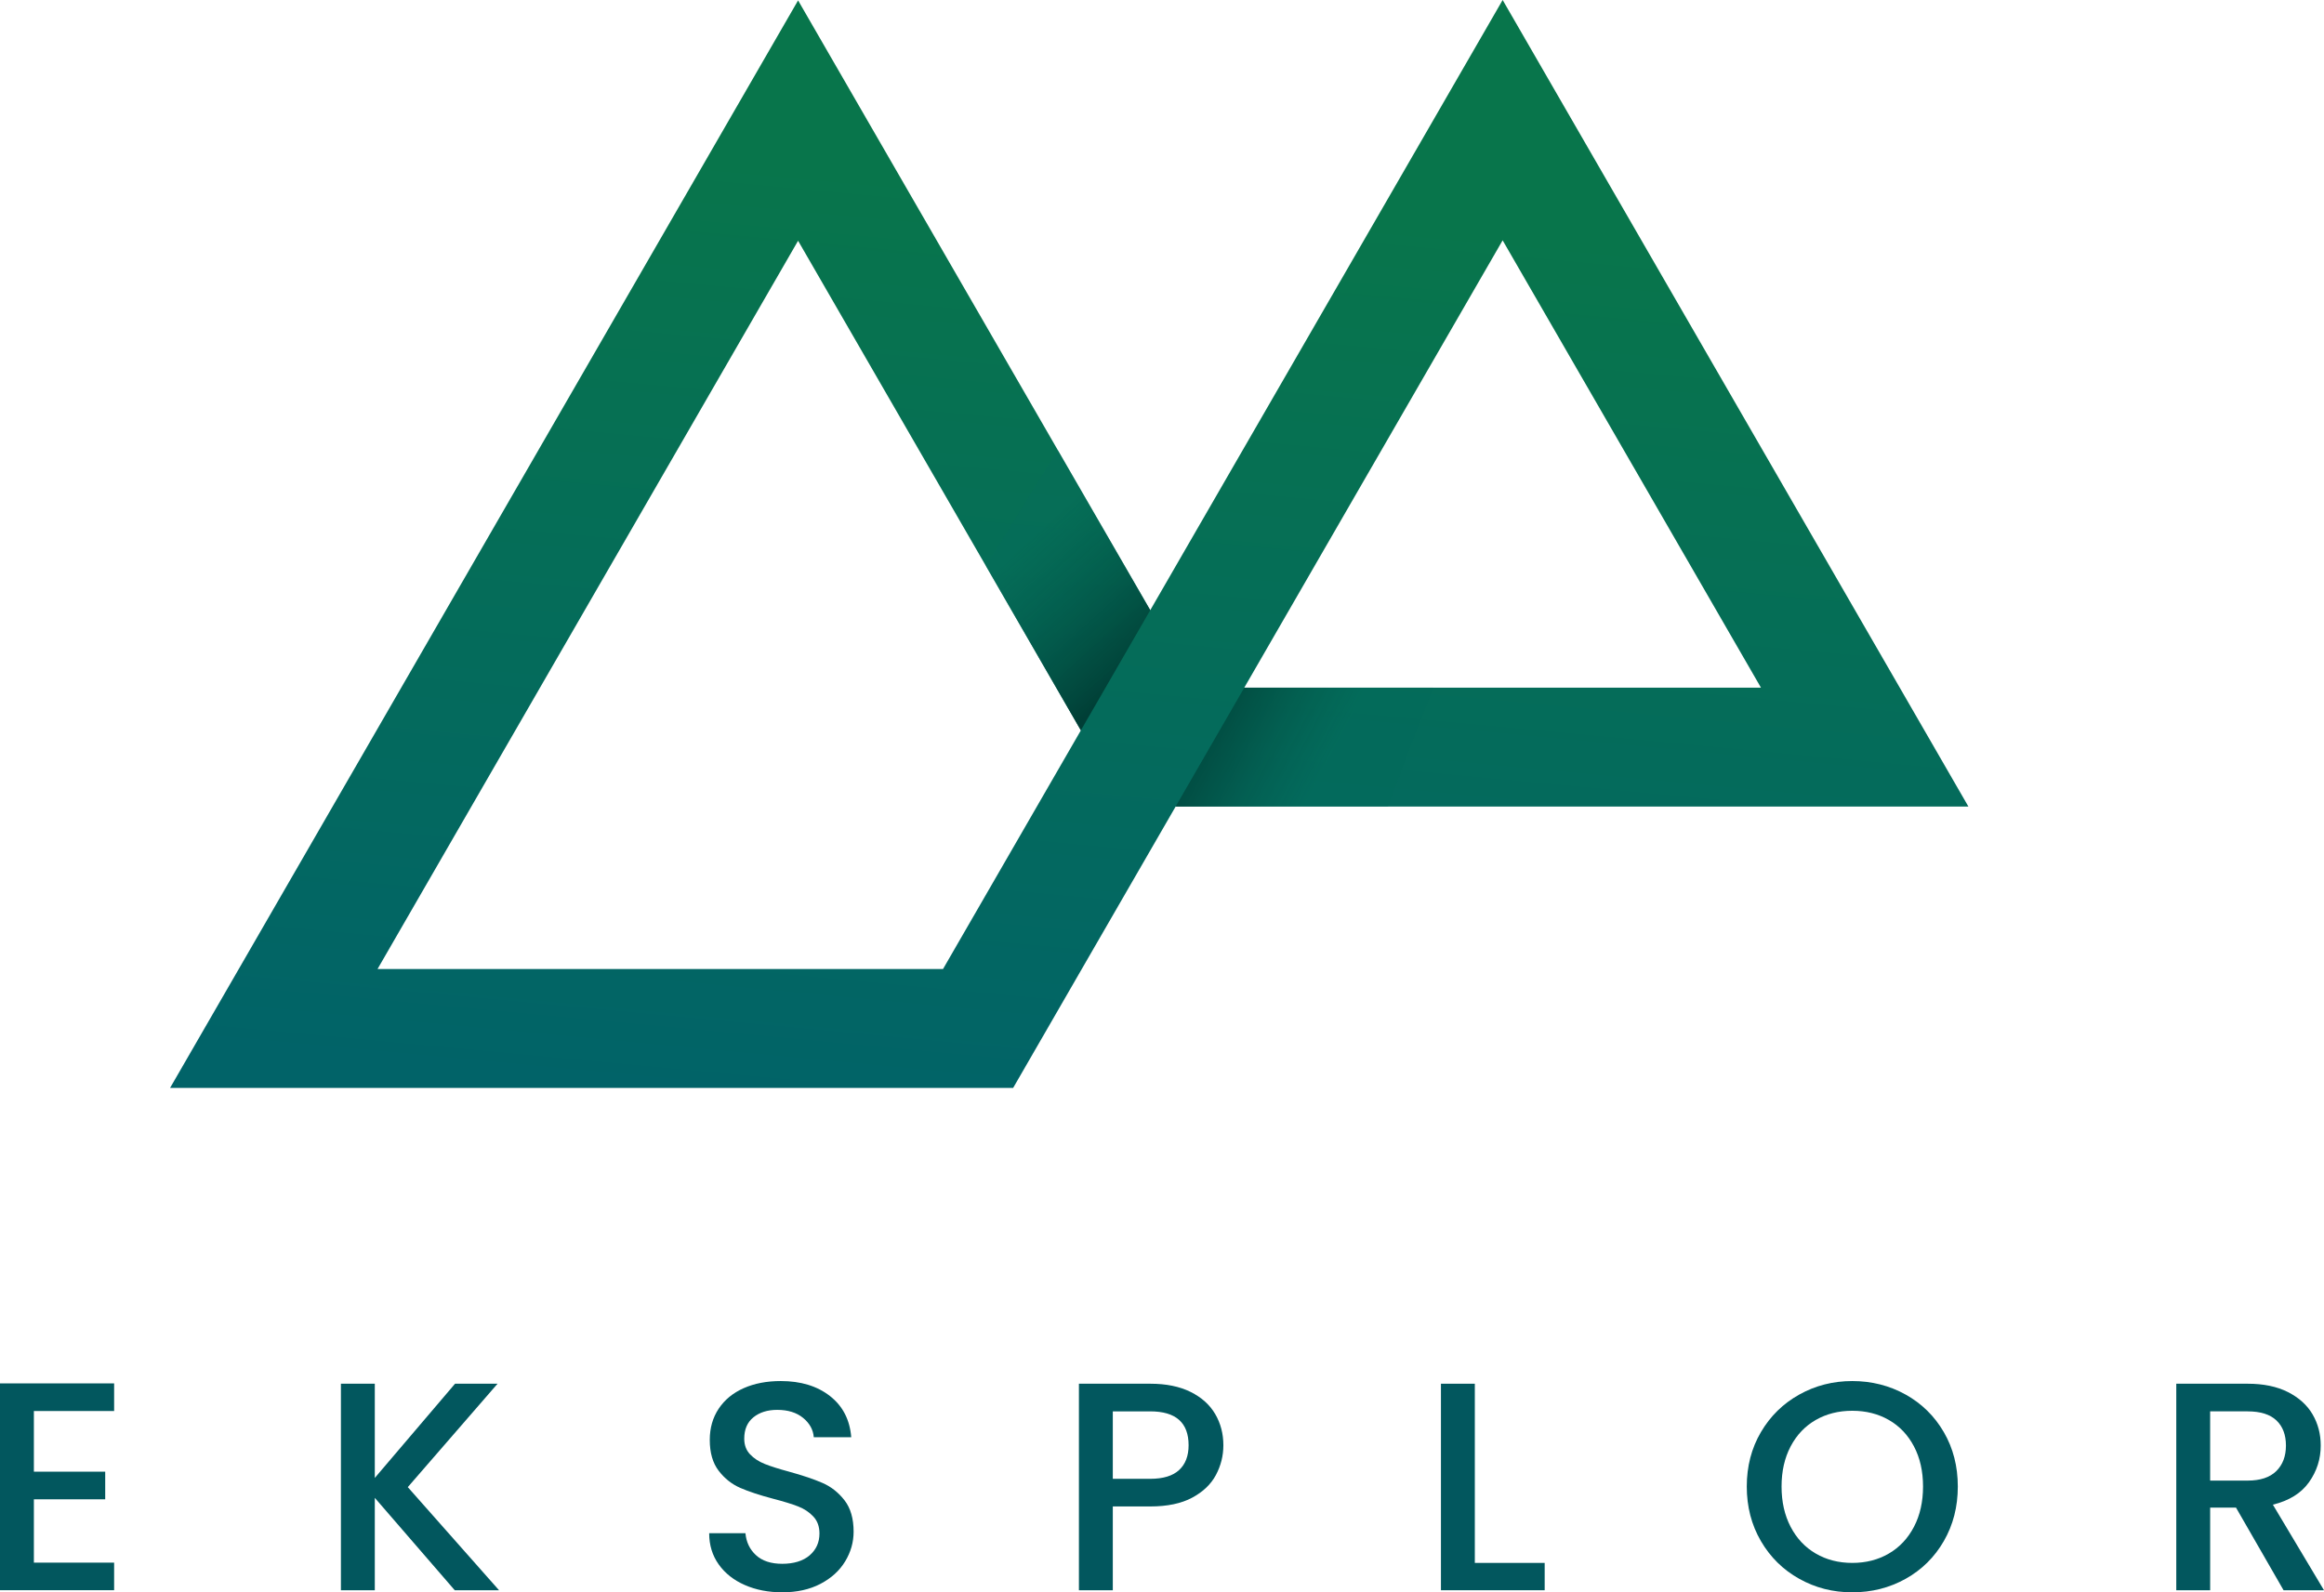
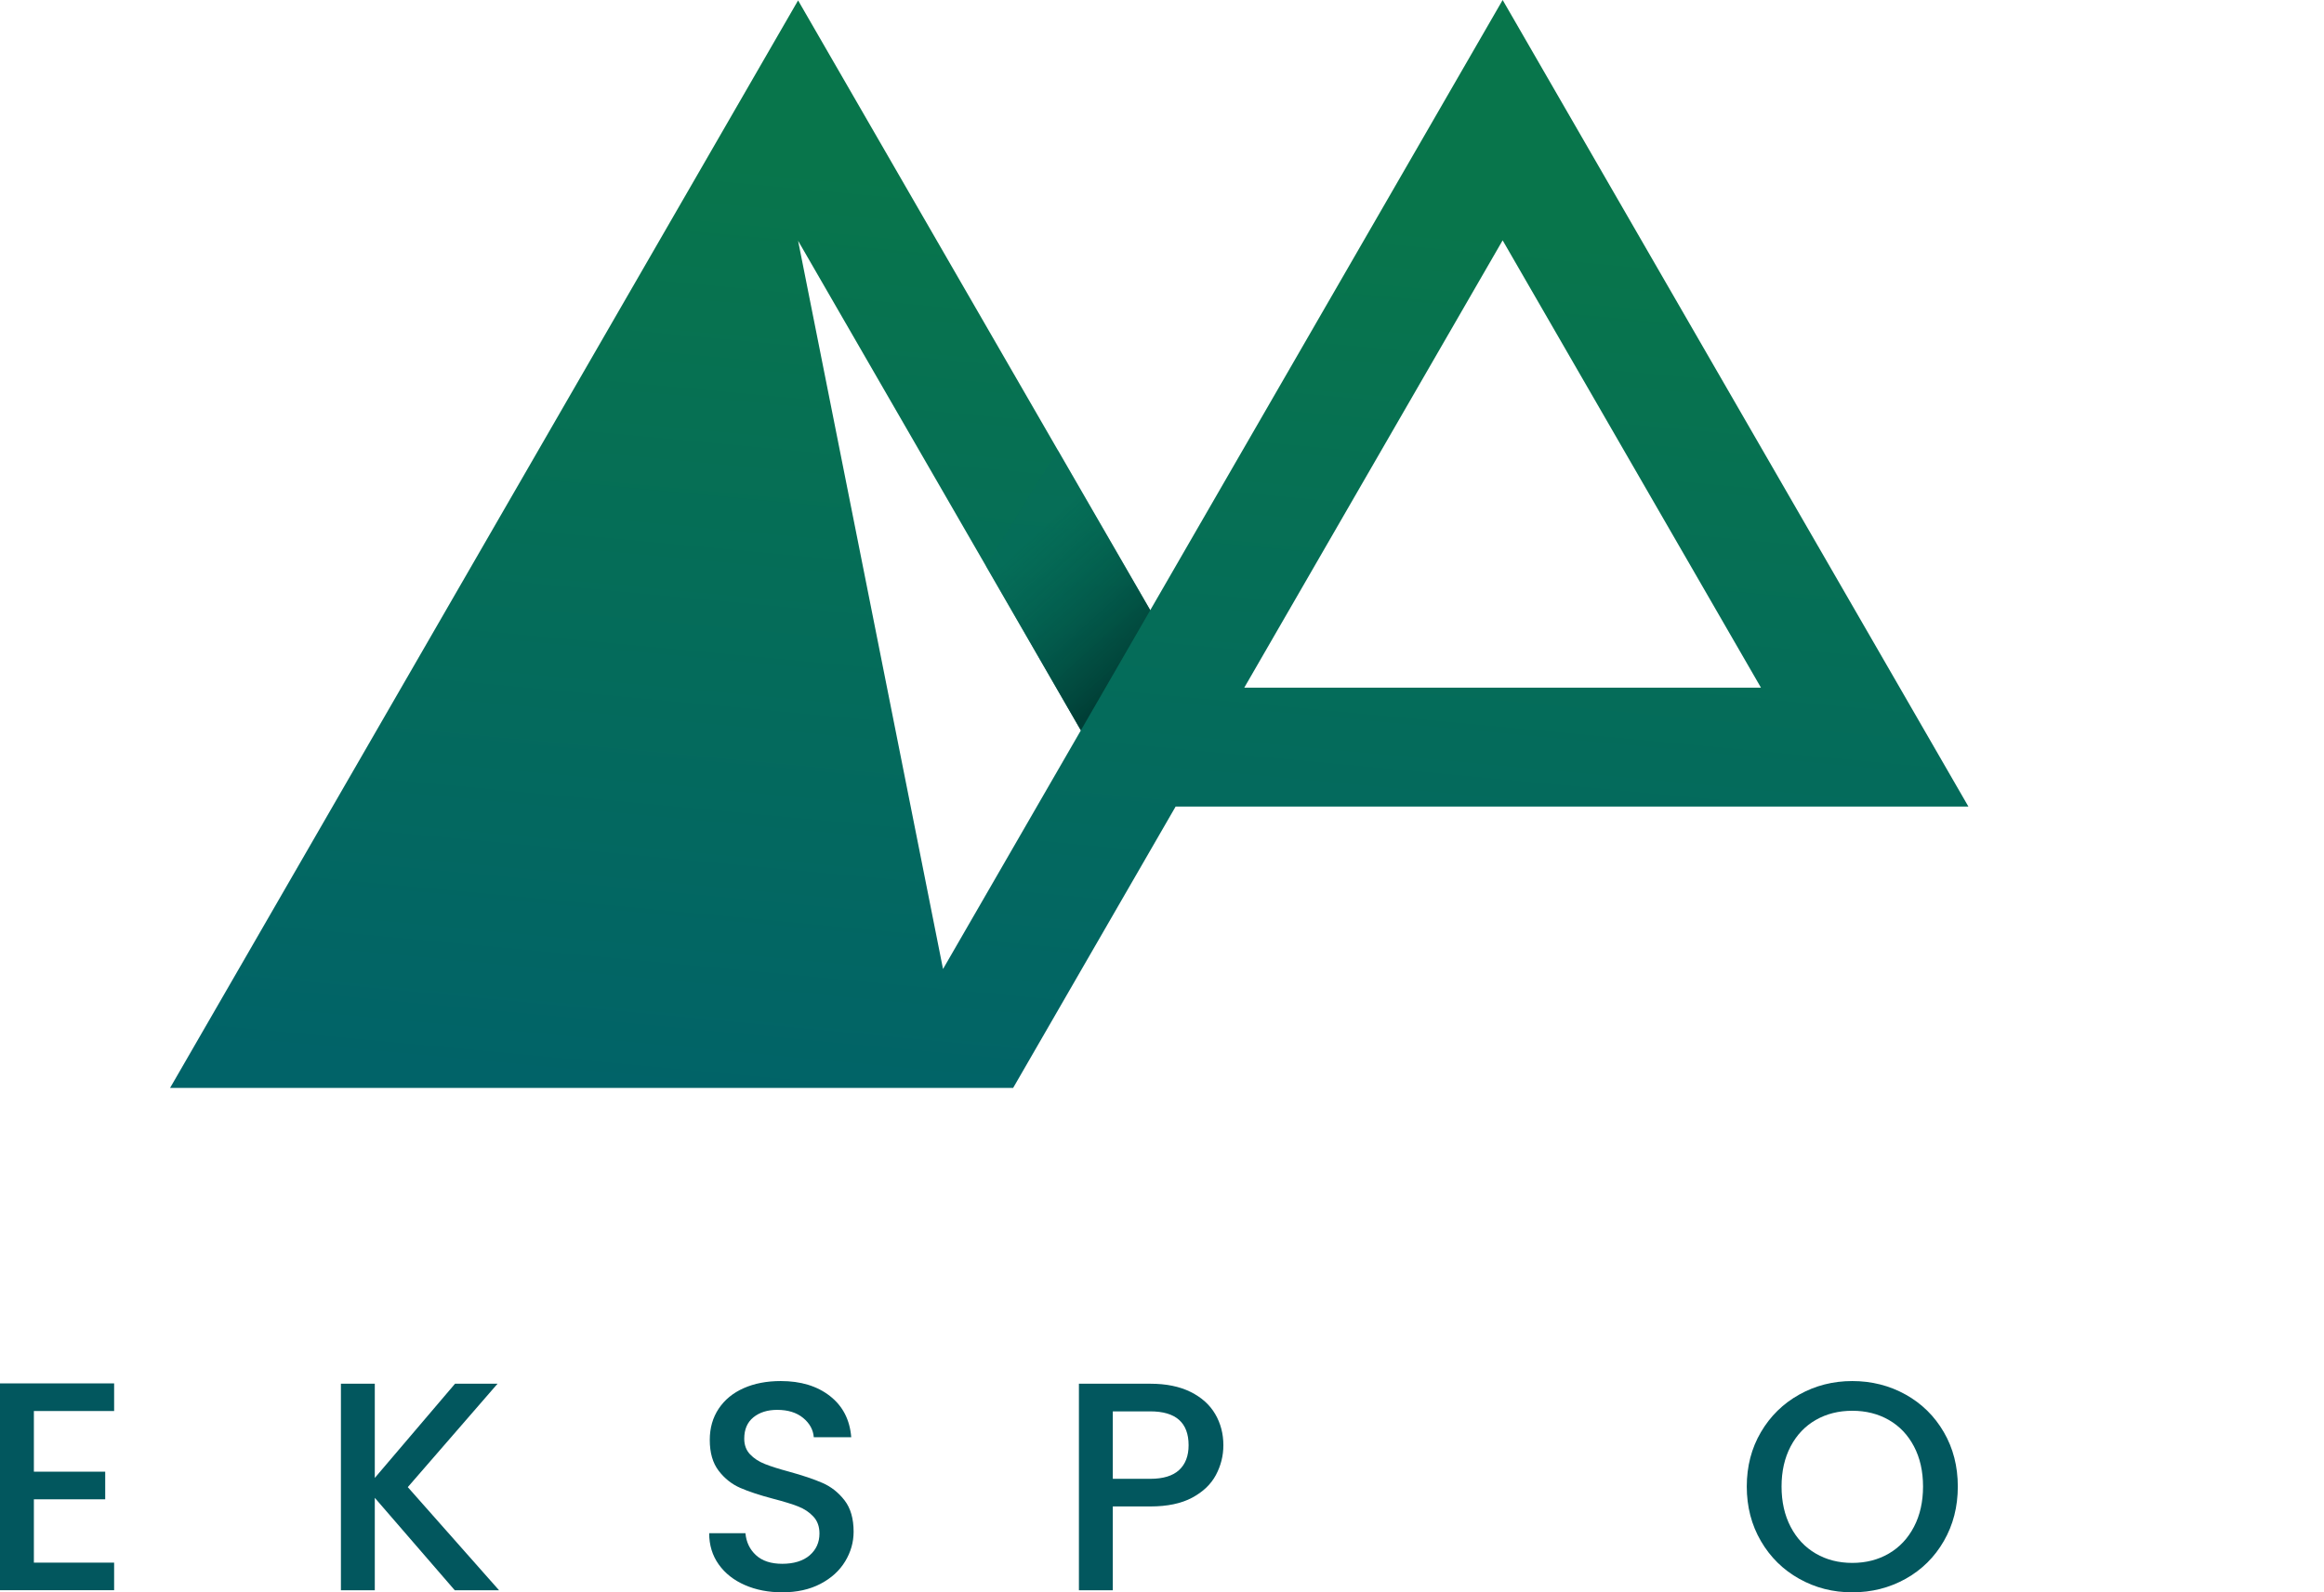
<svg xmlns="http://www.w3.org/2000/svg" id="Layer_1" data-name="Layer 1" viewBox="0 0 1920.64 1316.29">
  <defs>
    <style>
      .cls-1 {
        fill: url(#linear-gradient-2);
      }

      .cls-2 {
        fill: #02575e;
      }

      .cls-3 {
        fill: url(#linear-gradient-3);
      }

      .cls-4 {
        fill: url(#linear-gradient);
      }
    </style>
    <linearGradient id="linear-gradient" x1="942.21" y1="160.9" x2="835.19" y2="1298.38" gradientUnits="userSpaceOnUse">
      <stop offset="0" stop-color="#08754b" />
      <stop offset=".68" stop-color="#016368" />
    </linearGradient>
    <linearGradient id="linear-gradient-2" x1="848.15" y1="448.41" x2="941.28" y2="551.8" gradientUnits="userSpaceOnUse">
      <stop offset="0" stop-color="#046b59" stop-opacity=".4" />
      <stop offset="1" stop-color="#003a32" stop-opacity=".9" />
    </linearGradient>
    <linearGradient id="linear-gradient-3" x1="997.47" y1="574.95" x2="1097.87" y2="628.11" gradientUnits="userSpaceOnUse">
      <stop offset="0" stop-color="#003a32" stop-opacity=".8" />
      <stop offset="1" stop-color="#036a5a" stop-opacity=".4" />
    </linearGradient>
  </defs>
  <g>
-     <path class="cls-4" d="m1570.04,568.46l-270.84-469.12L1241.85,0l-57.35,99.34-233.89,405.07-233.69-404.74L659.57.34l-57.35,99.33L197.34,801.01l-56.78,98.31h696.74l56.75-98.31,77.52-134.24h655.21l-56.74-98.31Zm-790.69,232.55h-467.32L659.57,199.02l233.69,404.74-113.9,197.25Zm248.96-232.55l213.53-369.79,213.49,369.79h-427.02Z" />
+     <path class="cls-4" d="m1570.04,568.46l-270.84-469.12L1241.85,0l-57.35,99.34-233.89,405.07-233.69-404.74L659.57.34l-57.35,99.33L197.34,801.01l-56.78,98.31h696.74l56.75-98.31,77.52-134.24h655.21l-56.74-98.31Zm-790.69,232.55L659.57,199.02l233.69,404.74-113.9,197.25Zm248.96-232.55l213.53-369.79,213.49,369.79h-427.02Z" />
    <polygon class="cls-1" points="950.61 504.42 893.26 603.76 814.77 467.82 874.16 372.02 950.61 504.42" />
-     <polyline class="cls-3" points="1028.33 568.45 971.57 666.77 1147.02 666.77 1184.5 568.45" />
  </g>
  <g>
    <path class="cls-2" d="m28,1166.45v50.11h58.95v22.84H28v52.32h66.32v22.84H0v-170.97h94.32v22.84H28Z" />
    <path class="cls-2" d="m375.82,1314.57l-66.08-76.39v76.39h-28v-170.72h28v77.87l66.32-77.87h35.13l-74.18,85.48,75.41,85.24h-36.6Z" />
    <path class="cls-2" d="m615.57,1310.27c-9.17-4.01-16.38-9.7-21.62-17.07-5.24-7.37-7.86-15.97-7.86-25.79h29.97c.65,7.37,3.56,13.43,8.72,18.18,5.16,4.75,12.41,7.12,21.74,7.12s17.2-2.33,22.6-7c5.4-4.67,8.11-10.69,8.11-18.05,0-5.73-1.68-10.4-5.04-14-3.36-3.6-7.53-6.39-12.53-8.35-5-1.96-11.91-4.09-20.76-6.39-11.14-2.95-20.18-5.93-27.14-8.97-6.96-3.03-12.9-7.74-17.81-14.12-4.91-6.39-7.37-14.9-7.37-25.55,0-9.83,2.46-18.42,7.37-25.79,4.91-7.37,11.79-13.02,20.63-16.95,8.84-3.93,19.07-5.9,30.7-5.9,16.54,0,30.09,4.14,40.65,12.4,10.56,8.27,16.42,19.61,17.56,34.02h-30.95c-.49-6.22-3.44-11.54-8.84-15.97-5.4-4.42-12.53-6.63-21.37-6.63-8.03,0-14.58,2.05-19.65,6.14-5.08,4.1-7.61,9.99-7.61,17.69,0,5.24,1.6,9.54,4.79,12.9,3.19,3.36,7.25,6.02,12.16,7.98,4.91,1.97,11.63,4.1,20.14,6.39,11.3,3.11,20.51,6.22,27.63,9.33,7.12,3.11,13.18,7.9,18.18,14.37,4.99,6.47,7.49,15.11,7.49,25.91,0,8.68-2.33,16.87-7,24.56-4.67,7.7-11.46,13.88-20.39,18.55-8.93,4.67-19.45,7-31.56,7-11.46,0-21.78-2-30.95-6.02Z" />
    <path class="cls-2" d="m1004.9,1219.26c-4.1,7.7-10.65,13.96-19.65,18.79-9.01,4.83-20.55,7.25-34.64,7.25h-30.95v69.27h-28v-170.72h58.95c13.1,0,24.2,2.25,33.28,6.75,9.09,4.51,15.88,10.61,20.39,18.3,4.5,7.7,6.76,16.3,6.76,25.79,0,8.68-2.05,16.87-6.14,24.56Zm-30.46-4.05c5.24-4.83,7.86-11.67,7.86-20.51,0-18.67-10.56-28-31.69-28h-30.95v55.76h30.95c10.64,0,18.58-2.41,23.83-7.25Z" />
-     <path class="cls-2" d="m1218.85,1291.97h57.73v22.6h-85.73v-170.72h28v148.12Z" />
    <path class="cls-2" d="m1486.96,1305.11c-13.35-7.45-23.91-17.85-31.69-31.2-7.78-13.35-11.67-28.37-11.67-45.07s3.89-31.69,11.67-44.95c7.78-13.26,18.34-23.62,31.69-31.07,13.34-7.45,27.96-11.18,43.85-11.18s30.74,3.73,44.09,11.18c13.34,7.45,23.87,17.81,31.56,31.07,7.7,13.26,11.55,28.25,11.55,44.95s-3.85,31.73-11.55,45.07c-7.7,13.35-18.22,23.75-31.56,31.2-13.35,7.45-28.05,11.18-44.09,11.18s-30.5-3.72-43.85-11.18Zm74.06-20.88c8.84-5.16,15.76-12.53,20.76-22.11,4.99-9.58,7.49-20.67,7.49-33.28s-2.5-23.66-7.49-33.16c-5-9.5-11.91-16.78-20.76-21.86-8.84-5.07-18.91-7.61-30.21-7.61s-21.37,2.54-30.21,7.61c-8.84,5.08-15.76,12.37-20.76,21.86-5,9.5-7.49,20.55-7.49,33.16s2.49,23.7,7.49,33.28c4.99,9.58,11.91,16.95,20.76,22.11,8.84,5.16,18.91,7.74,30.21,7.74s21.37-2.58,30.21-7.74Z" />
-     <path class="cls-2" d="m1887.23,1314.57l-39.3-68.29h-21.37v68.29h-28v-170.72h58.95c13.1,0,24.2,2.3,33.28,6.88,9.09,4.59,15.88,10.73,20.39,18.42,4.5,7.7,6.76,16.3,6.76,25.79,0,11.14-3.24,21.25-9.7,30.34-6.47,9.09-16.42,15.27-29.85,18.55l42.25,70.74h-33.41Zm-60.67-90.64h30.95c10.48,0,18.38-2.62,23.7-7.86,5.32-5.24,7.98-12.28,7.98-21.12s-2.62-15.76-7.86-20.76c-5.24-4.99-13.18-7.49-23.83-7.49h-30.95v57.23Z" />
  </g>
</svg>